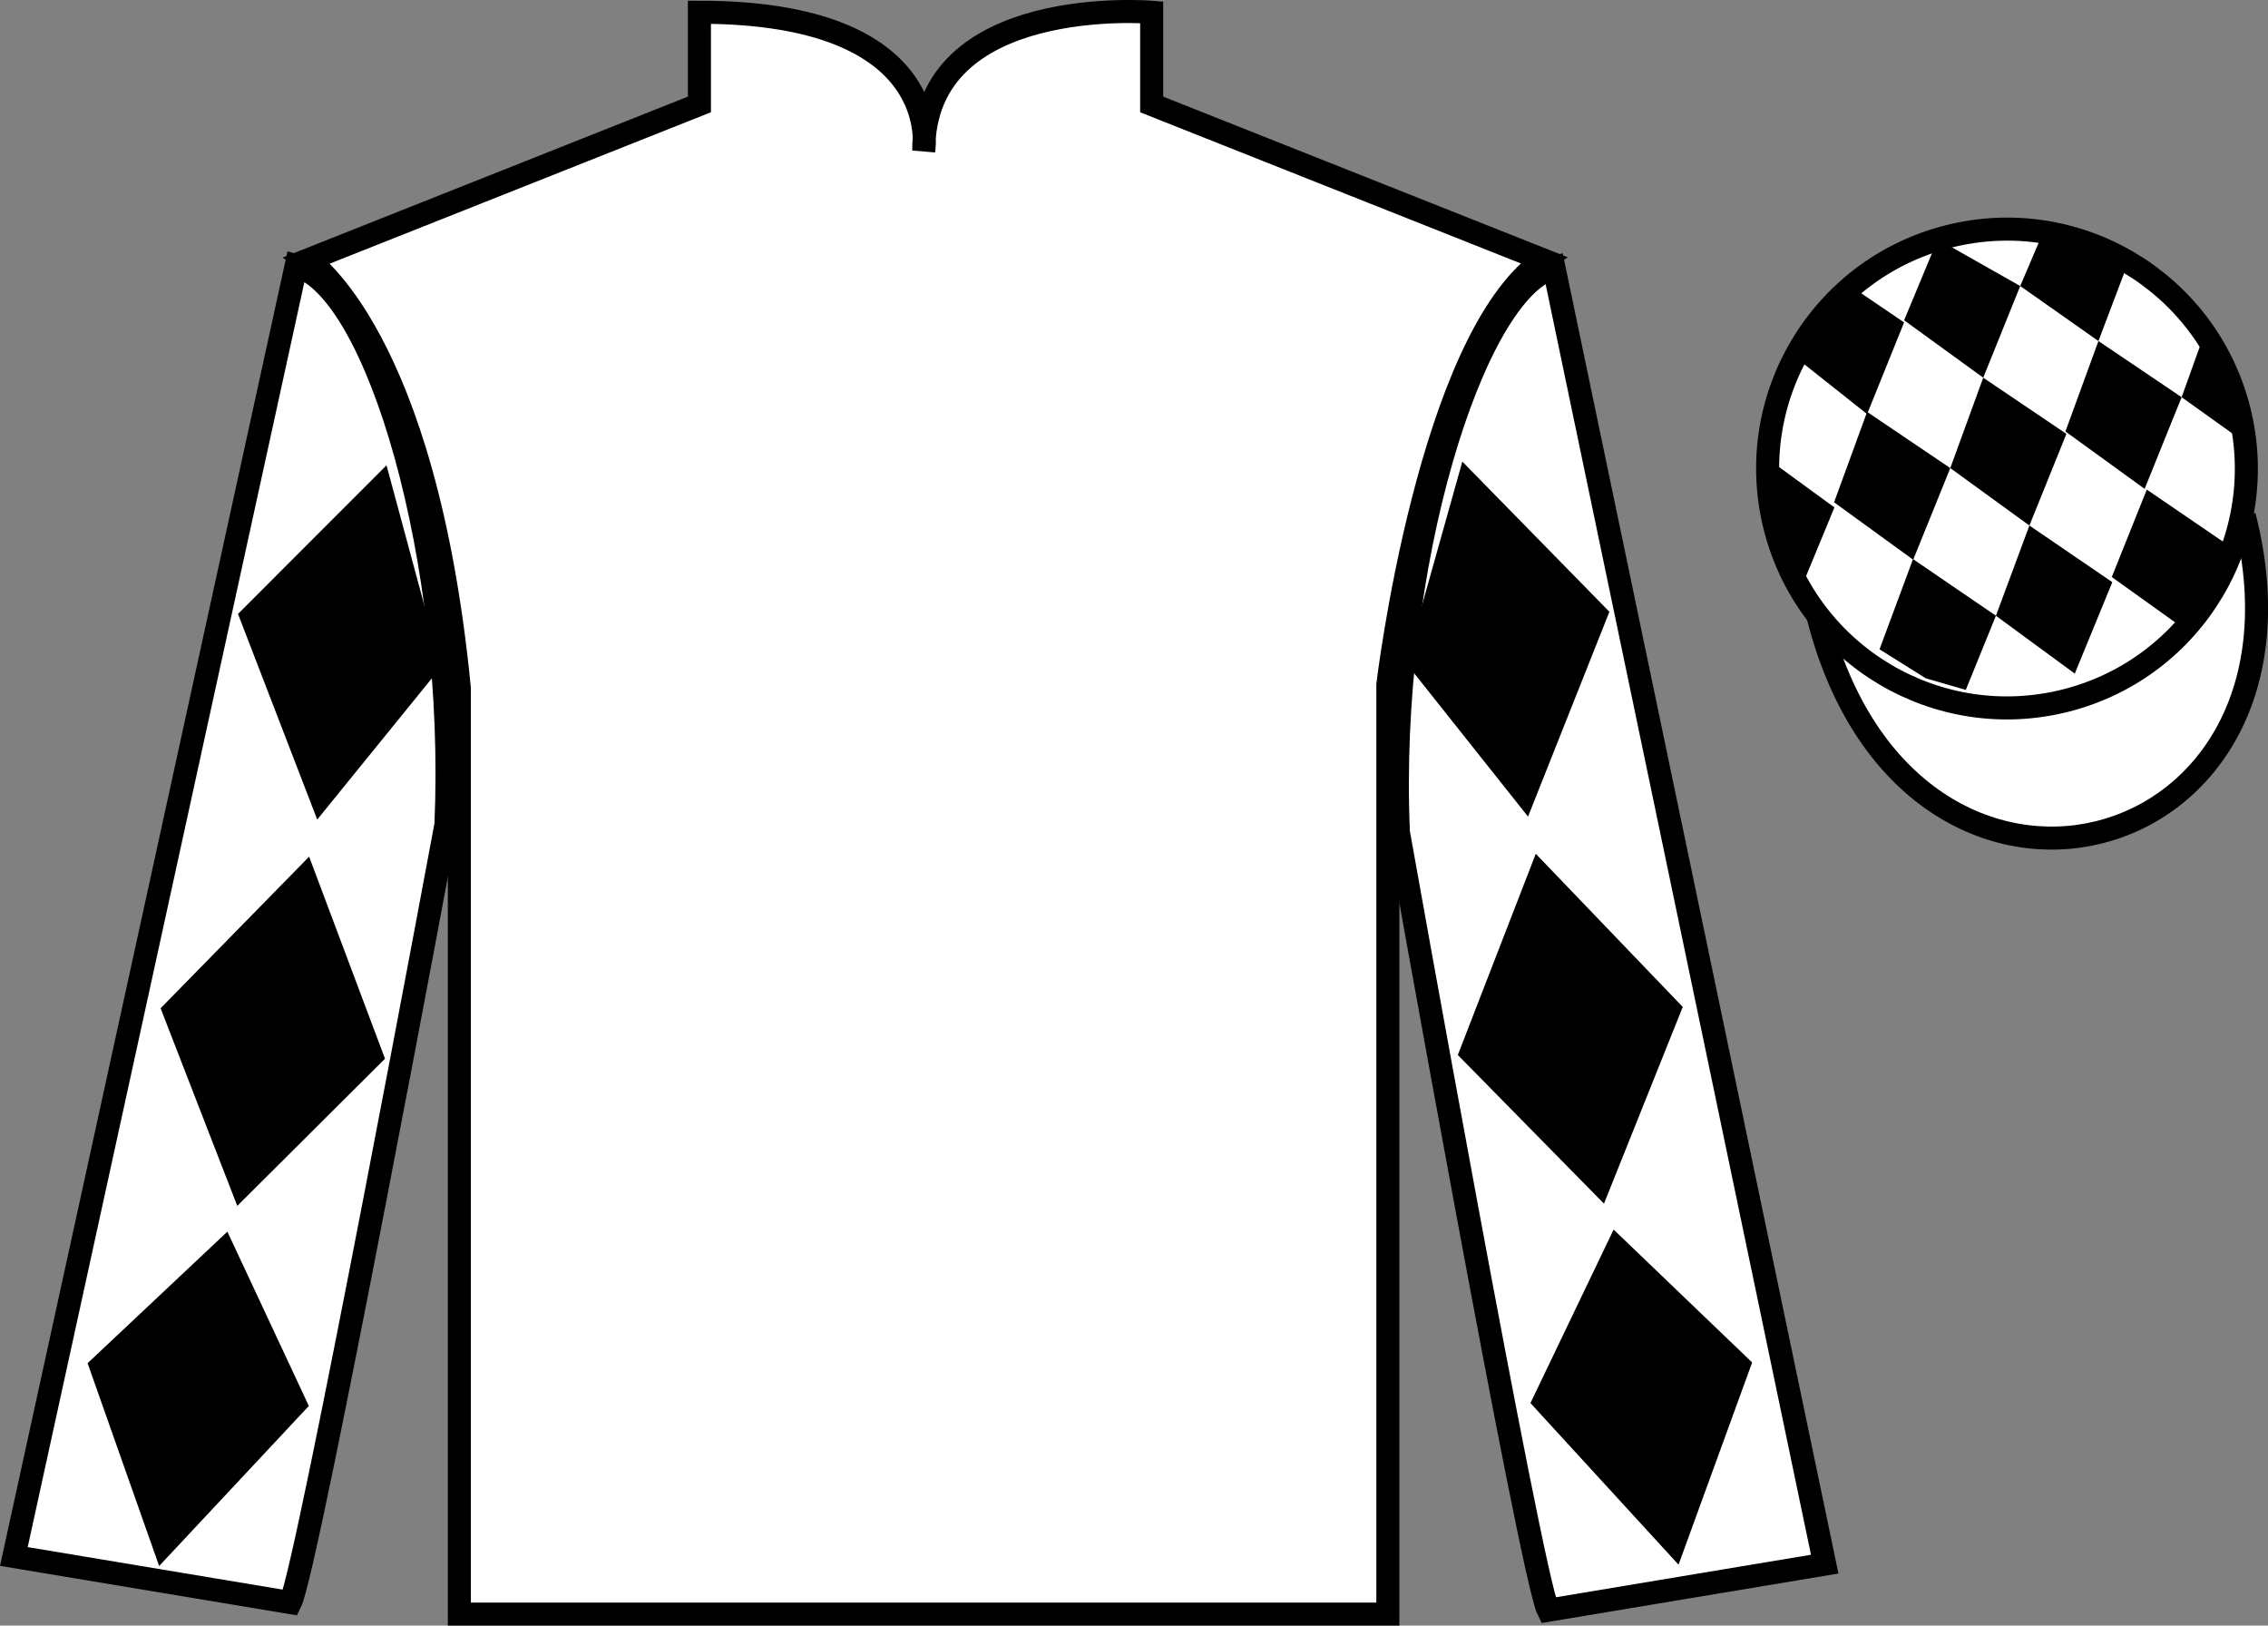
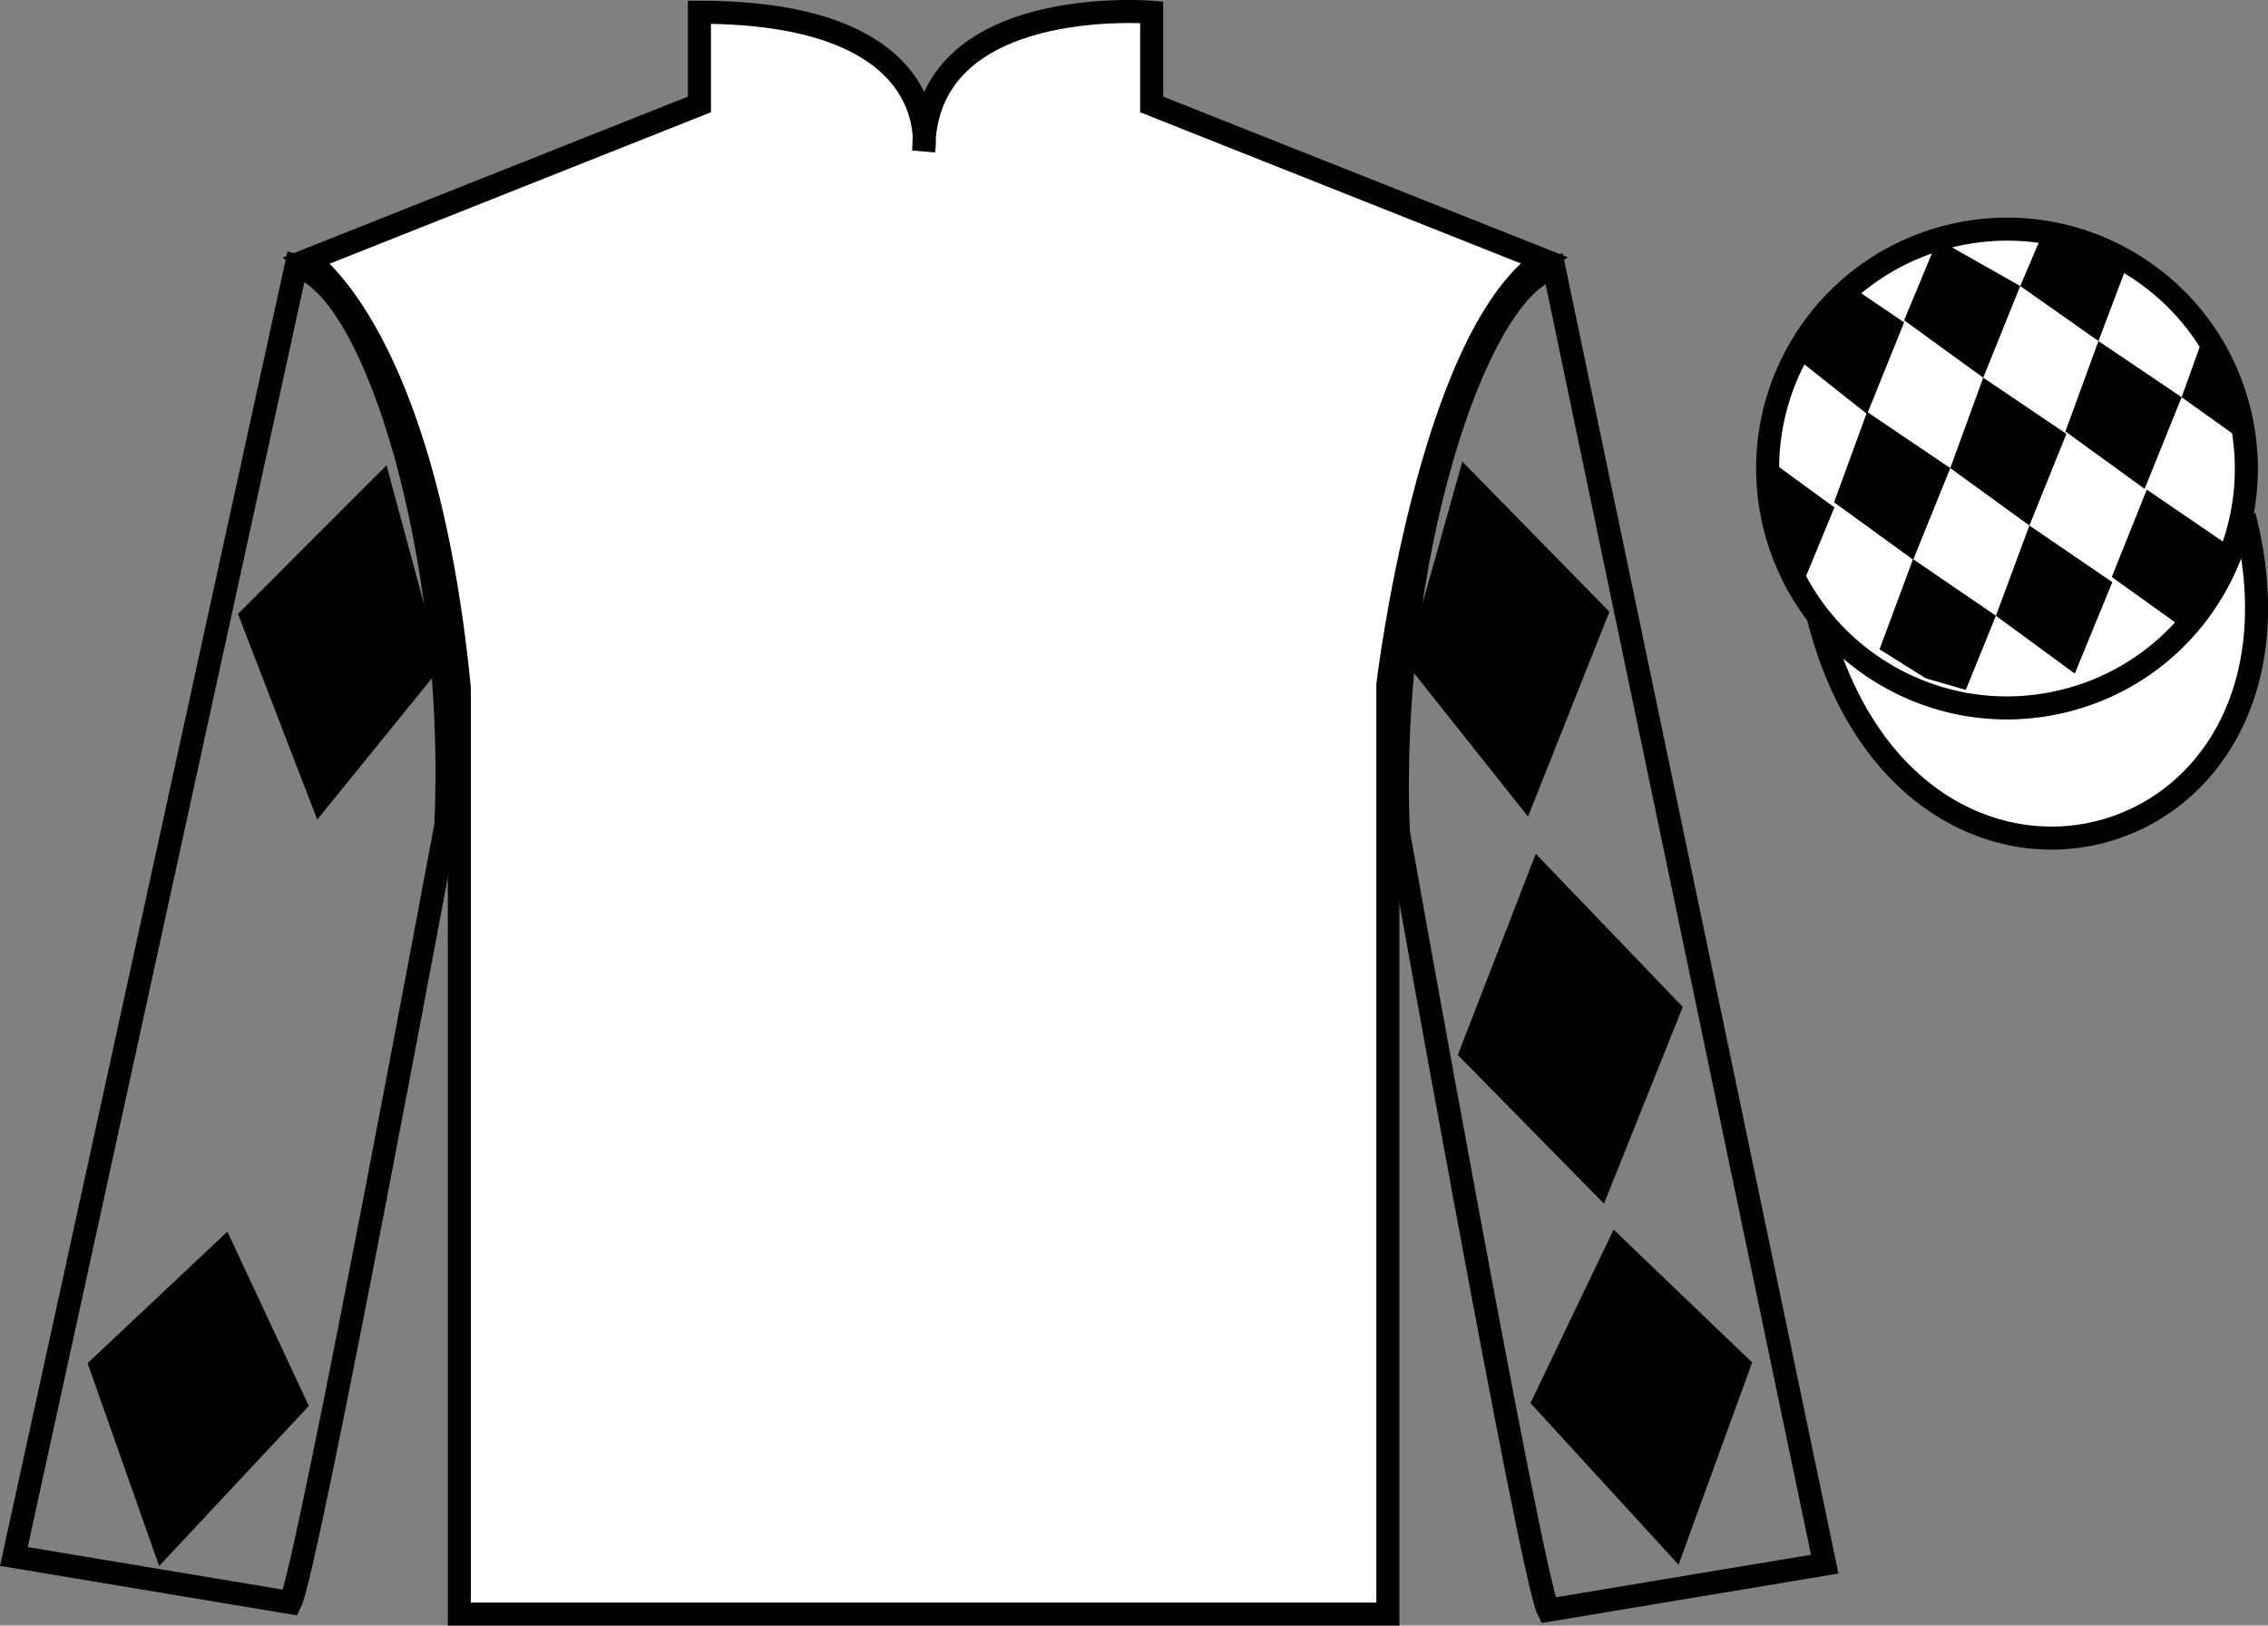
<svg xmlns="http://www.w3.org/2000/svg" width="98.42pt" height="70.53pt" viewBox="0 0 98.42 70.53" version="1.1">
  <rect x="0" y="0" width="98.42" height="70.53" fill="#808080" stroke="none" />
  <g id="surface0">
    <path style=" stroke:none;fill-rule:nonzero;fill:rgb(100%,100%,100%);fill-opacity:1;" d="M 13.352 11.281 C 13.352 11.281 18.434 14.531 19.934 29.863 C 19.934 29.863 19.934 44.863 19.934 70.031 L 60.227 70.031 L 60.227 29.699 C 60.227 29.699 62.02 14.699 66.977 11.281 L 49.977 4.531 L 49.977 0.531 C 49.977 0.531 40.086 -0.301 40.086 6.531 C 40.086 6.531 41.102 0.531 30.352 0.531 L 30.352 4.531 L 13.352 11.281 " />
    <path style="fill:none;stroke-width:10;stroke-linecap:butt;stroke-linejoin:miter;stroke:rgb(0%,0%,0%);stroke-opacity:1;stroke-miterlimit:4;" d="M 133.516 592.487 C 133.516 592.487 184.336 559.987 199.336 406.667 C 199.336 406.667 199.336 256.667 199.336 4.987 L 602.266 4.987 L 602.266 408.308 C 602.266 408.308 620.195 558.308 669.766 592.487 L 499.766 659.987 L 499.766 699.987 C 499.766 699.987 400.859 708.308 400.859 639.987 C 400.859 639.987 411.016 699.987 303.516 699.987 L 303.516 659.987 L 133.516 592.487 Z M 133.516 592.487 " transform="matrix(0.1,0,0,-0.1,0,70.53)" />
-     <path style=" stroke:none;fill-rule:nonzero;fill:rgb(100%,100%,100%);fill-opacity:1;" d="M 12.602 69.531 C 13.352 68.031 19.352 35.781 19.352 35.781 C 19.852 24.281 16.352 12.531 12.852 11.531 L 0.602 67.531 L 12.602 69.531 " />
    <path style="fill:none;stroke-width:10;stroke-linecap:butt;stroke-linejoin:miter;stroke:rgb(0%,0%,0%);stroke-opacity:1;stroke-miterlimit:4;" d="M 126.016 9.988 C 133.516 24.988 193.516 347.488 193.516 347.488 C 198.516 462.488 163.516 579.987 128.516 589.987 L 6.016 29.988 L 126.016 9.988 Z M 126.016 9.988 " transform="matrix(0.1,0,0,-0.1,0,70.53)" />
-     <path style=" stroke:none;fill-rule:nonzero;fill:rgb(100%,100%,100%);fill-opacity:1;" d="M 79.184 67.863 L 67.434 11.613 C 63.934 12.613 60.184 24.613 60.684 36.113 C 60.684 36.113 66.434 68.363 67.184 69.863 L 79.184 67.863 " />
    <path style="fill:none;stroke-width:10;stroke-linecap:butt;stroke-linejoin:miter;stroke:rgb(0%,0%,0%);stroke-opacity:1;stroke-miterlimit:4;" d="M 791.836 26.667 L 674.336 589.167 C 639.336 579.167 601.836 459.167 606.836 344.167 C 606.836 344.167 664.336 21.667 671.836 6.667 L 791.836 26.667 Z M 791.836 26.667 " transform="matrix(0.1,0,0,-0.1,0,70.53)" />
    <path style="fill-rule:nonzero;fill:rgb(100%,100%,100%);fill-opacity:1;stroke-width:10;stroke-linecap:butt;stroke-linejoin:miter;stroke:rgb(0%,0%,0%);stroke-opacity:1;stroke-miterlimit:4;" d="M 789.023 437.566 C 828.711 281.941 1012.656 329.519 973.906 481.511 " transform="matrix(0.1,0,0,-0.1,0,70.53)" />
    <path style=" stroke:none;fill-rule:nonzero;fill:rgb(100%,100%,100%);fill-opacity:1;" d="M 89.66 30.391 C 95.219 28.973 98.574 23.316 97.156 17.762 C 95.738 12.203 90.086 8.848 84.527 10.266 C 78.969 11.684 75.613 17.34 77.031 22.895 C 78.449 28.453 84.102 31.809 89.66 30.391 " />
    <path style="fill:none;stroke-width:10;stroke-linecap:butt;stroke-linejoin:miter;stroke:rgb(0%,0%,0%);stroke-opacity:1;stroke-miterlimit:4;" d="M 896.602 401.394 C 952.188 415.573 985.742 472.136 971.562 527.683 C 957.383 583.269 900.859 616.823 845.273 602.644 C 789.688 588.464 756.133 531.902 770.312 476.355 C 784.492 420.769 841.016 387.214 896.602 401.394 Z M 896.602 401.394 " transform="matrix(0.1,0,0,-0.1,0,70.53)" />
    <path style=" stroke:none;fill-rule:nonzero;fill:rgb(0%,0%,0%);fill-opacity:1;" d="M 10.328 26.637 L 16.773 20.188 L 19.137 28.941 L 13.766 35.559 L 10.328 26.637 " />
-     <path style=" stroke:none;fill-rule:nonzero;fill:rgb(0%,0%,0%);fill-opacity:1;" d="M 13.414 37.168 L 6.969 43.746 L 10.297 52.32 L 16.707 45.934 L 13.414 37.168 " />
    <path style=" stroke:none;fill-rule:nonzero;fill:rgb(0%,0%,0%);fill-opacity:1;" d="M 9.867 53.438 L 3.801 59.145 L 6.906 67.945 L 13.402 61 L 9.867 53.438 " />
    <path style=" stroke:none;fill-rule:nonzero;fill:rgb(0%,0%,0%);fill-opacity:1;" d="M 69.84 26.543 L 63.457 20.027 L 61.008 28.758 L 66.309 35.43 L 69.84 26.543 " />
    <path style=" stroke:none;fill-rule:nonzero;fill:rgb(0%,0%,0%);fill-opacity:1;" d="M 66.645 37.043 L 73.023 43.688 L 69.605 52.223 L 63.262 45.773 L 66.645 37.043 " />
    <path style=" stroke:none;fill-rule:nonzero;fill:rgb(0%,0%,0%);fill-opacity:1;" d="M 70.023 53.348 L 76.035 59.113 L 72.84 67.887 L 66.414 60.875 L 70.023 53.348 " />
    <path style=" stroke:none;fill-rule:nonzero;fill:rgb(0%,0%,0%);fill-opacity:1;" d="M 80.465 12.52 L 79.406 13.359 L 78.035 15.598 L 81.023 17.965 L 82.629 13.988 L 80.465 12.52 " />
    <path style=" stroke:none;fill-rule:nonzero;fill:rgb(0%,0%,0%);fill-opacity:1;" d="M 84.266 10.484 L 84.125 10.406 L 84.051 10.477 L 82.629 13.895 L 86.062 16.387 L 87.668 12.41 L 84.266 10.484 " />
    <path style=" stroke:none;fill-rule:nonzero;fill:rgb(0%,0%,0%);fill-opacity:1;" d="M 91.312 10.941 L 88.641 10.125 L 87.668 12.41 L 91.062 14.797 L 92.254 11.648 L 92.383 11.336 L 91.312 10.941 " />
    <path style=" stroke:none;fill-rule:nonzero;fill:rgb(0%,0%,0%);fill-opacity:1;" d="M 81.023 17.871 L 79.59 21.793 L 83.023 24.285 L 84.633 20.309 L 81.023 17.871 " />
    <path style=" stroke:none;fill-rule:nonzero;fill:rgb(0%,0%,0%);fill-opacity:1;" d="M 86.062 16.387 L 84.633 20.309 L 88.066 22.801 L 89.672 18.824 L 86.062 16.387 " />
    <path style=" stroke:none;fill-rule:nonzero;fill:rgb(0%,0%,0%);fill-opacity:1;" d="M 91.062 14.797 L 89.629 18.719 L 93.066 21.211 L 94.672 17.234 L 91.062 14.797 " />
    <path style=" stroke:none;fill-rule:nonzero;fill:rgb(0%,0%,0%);fill-opacity:1;" d="M 83.016 24.258 L 81.562 28.172 L 83.57 29.43 L 85.305 29.934 L 85.305 29.934 L 86.613 26.715 L 83.016 24.258 " />
    <path style=" stroke:none;fill-rule:nonzero;fill:rgb(0%,0%,0%);fill-opacity:1;" d="M 88.066 22.801 L 86.613 26.715 L 90.035 29.227 L 91.664 25.258 L 88.066 22.801 " />
    <path style=" stroke:none;fill-rule:nonzero;fill:rgb(0%,0%,0%);fill-opacity:1;" d="M 93.16 21.242 L 91.641 25.035 L 94.477 27.066 L 94.477 27.066 L 95.488 25.656 L 96.758 23.699 L 93.16 21.242 " />
    <path style=" stroke:none;fill-rule:nonzero;fill:rgb(0%,0%,0%);fill-opacity:1;" d="M 76.707 19.902 L 76.77 19.84 L 77.141 22.5 L 78.258 25.555 L 78.195 25.43 L 79.605 22.016 L 76.707 19.902 " />
    <path style=" stroke:none;fill-rule:nonzero;fill:rgb(0%,0%,0%);fill-opacity:1;" d="M 95.695 14.387 L 95.695 14.387 L 94.672 17.234 L 97.406 19.188 L 97.406 19.188 L 96.945 17.125 L 95.695 14.387 " />
  </g>
</svg>